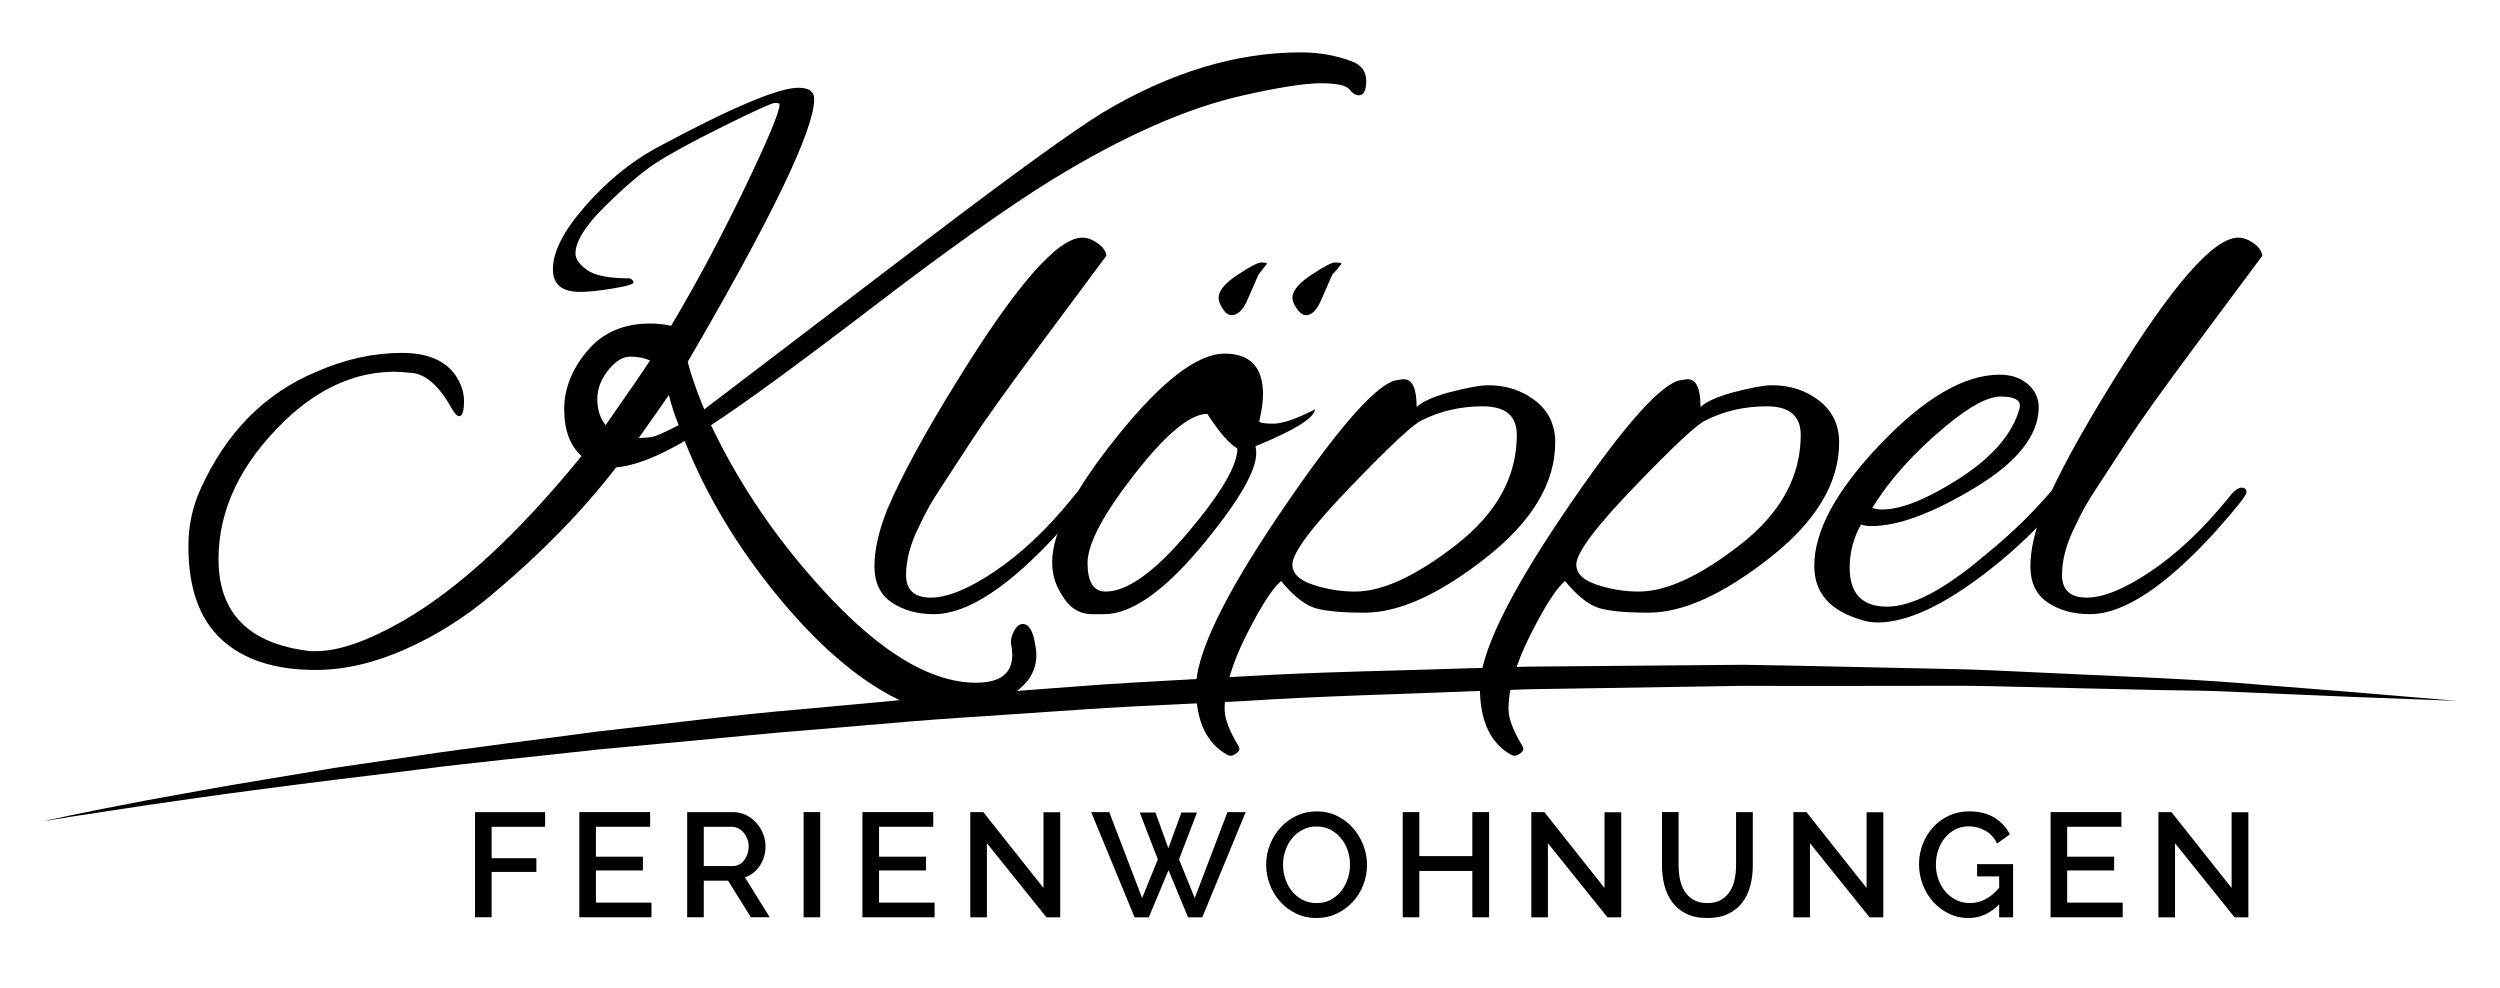
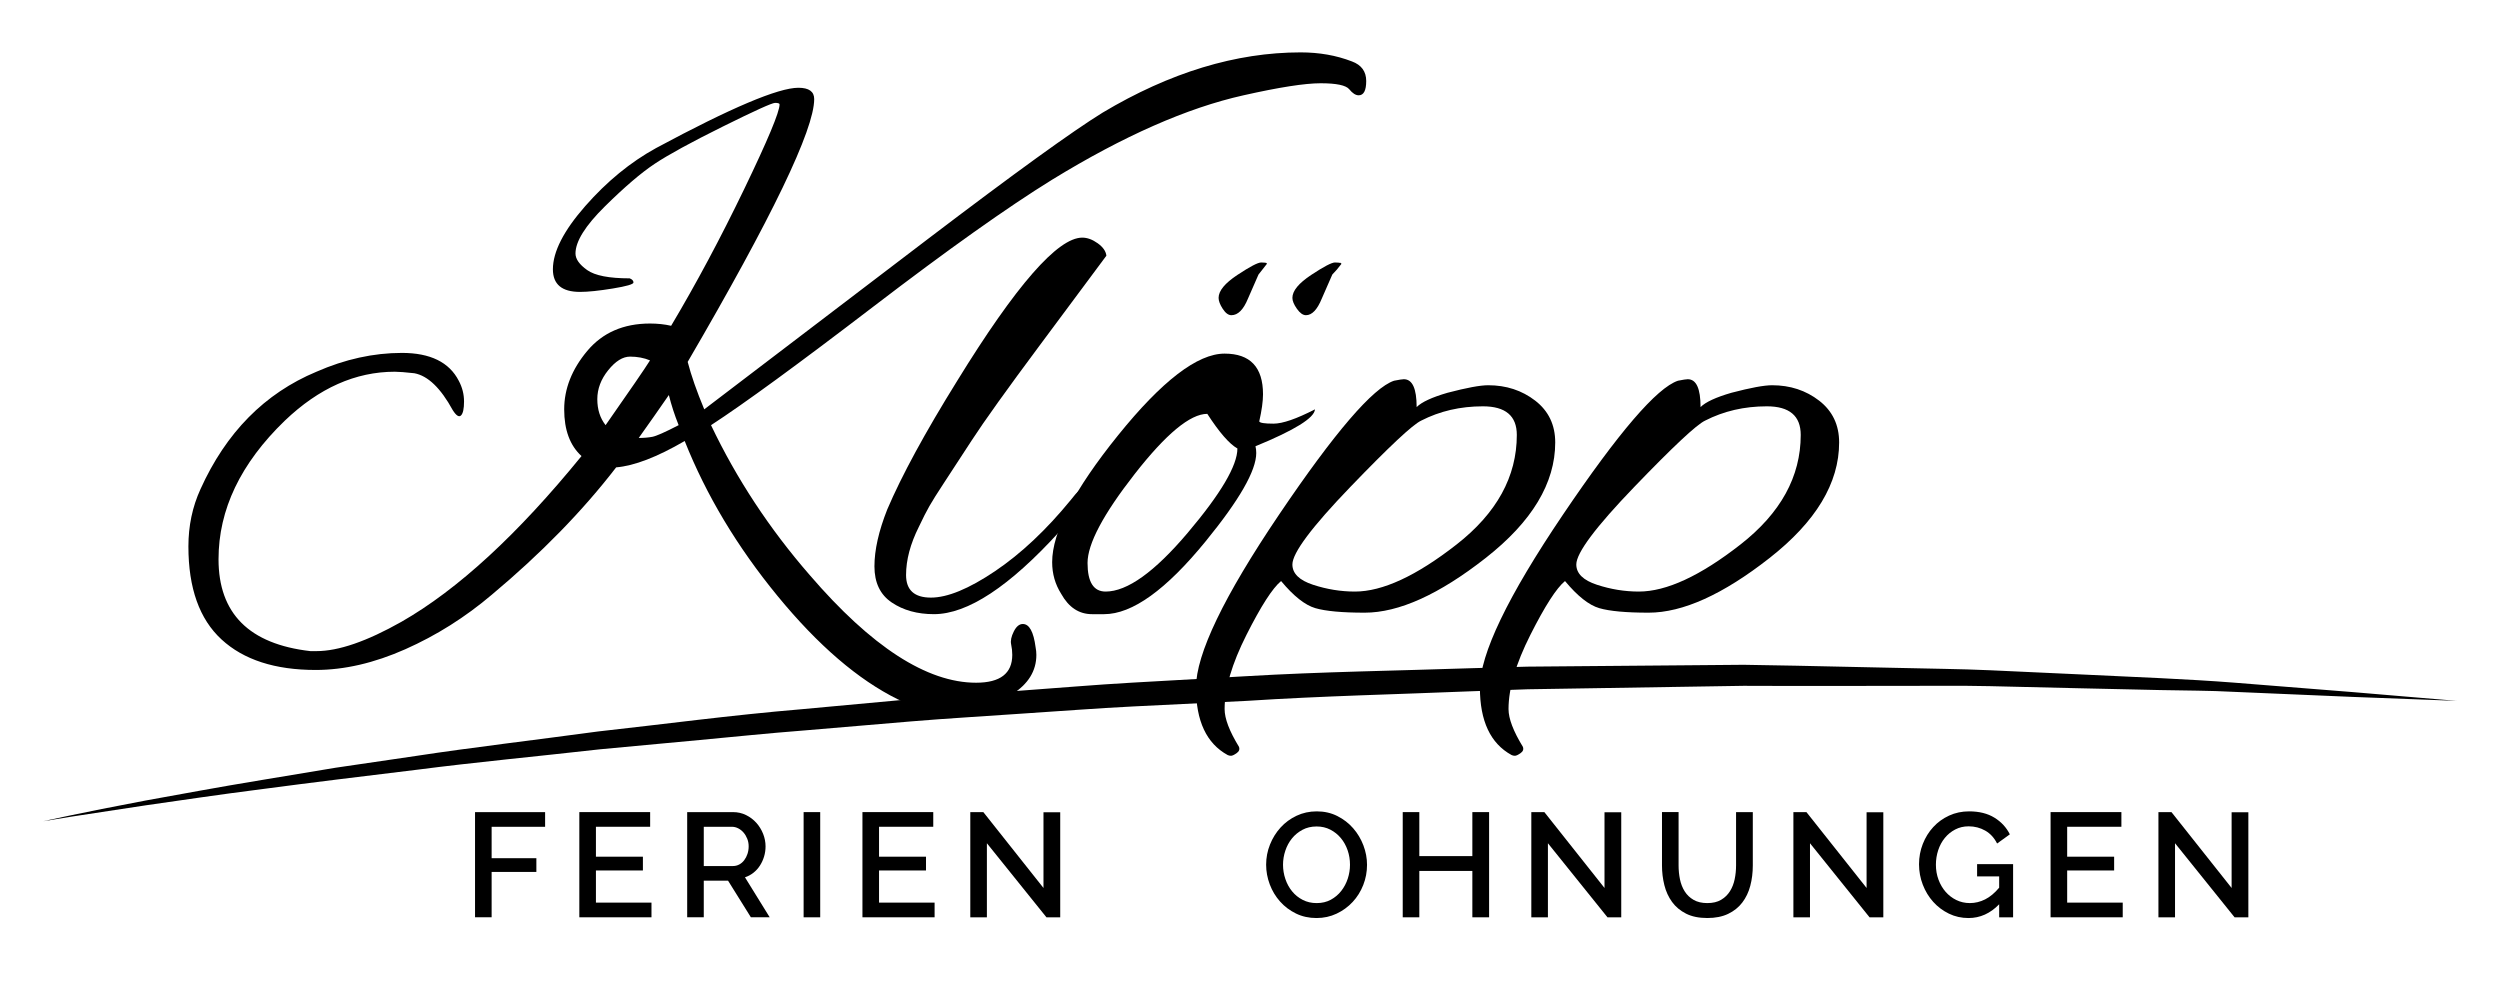
<svg xmlns="http://www.w3.org/2000/svg" version="1.1" id="Ebene_1" x="0px" y="0px" width="202.5px" height="80px" viewBox="0 0 202.5 80" xml:space="preserve">
  <g>
    <path d="M64.669,7.109c0.854,0,1.281,0.305,1.281,0.915c0,2.481-3.416,9.577-10.248,21.289c0.284,1.098,0.732,2.379,1.342,3.843 L75.222,19.31c6.954-5.286,11.651-8.682,14.091-10.187c5.449-3.253,10.797-4.88,16.043-4.88c1.504,0,2.887,0.244,4.148,0.732 c0.772,0.285,1.159,0.814,1.159,1.586c0,0.773-0.204,1.159-0.61,1.159c-0.244,0-0.499-0.162-0.763-0.488 c-0.265-0.325-1.037-0.488-2.318-0.488c-1.281,0-3.366,0.326-6.252,0.976c-4.555,1.017-9.72,3.294-15.494,6.832 c-3.62,2.237-8.459,5.673-14.518,10.309c-6.06,4.636-10.431,7.829-13.115,9.577c2.074,4.352,4.737,8.398,7.991,12.139 c5.002,5.815,9.495,8.723,13.481,8.723c1.952,0,2.928-0.752,2.928-2.256c0-0.285-0.031-0.57-0.092-0.854 c-0.061-0.285,0.01-0.631,0.214-1.037c0.203-0.407,0.447-0.61,0.732-0.61c0.528,0,0.874,0.631,1.037,1.892 c0.04,0.202,0.061,0.405,0.061,0.61c0,1.301-0.661,2.368-1.982,3.202c-1.322,0.833-2.888,1.251-4.697,1.251 c-1.81,0-3.325-0.285-4.544-0.854c-3.213-1.586-6.457-4.372-9.729-8.356c-3.274-3.986-5.786-8.175-7.534-12.567 c-2.237,1.302-4.087,2.013-5.551,2.135c-2.725,3.538-6.08,6.975-10.065,10.309c-2.156,1.83-4.494,3.304-7.015,4.423 c-2.522,1.118-4.941,1.678-7.259,1.678c-3.294,0-5.836-0.823-7.625-2.471c-1.79-1.647-2.684-4.157-2.684-7.534 c0-1.666,0.325-3.211,0.976-4.635c2.074-4.595,5.205-7.767,9.394-9.516c2.318-1.016,4.625-1.525,6.924-1.525 c2.297,0,3.832,0.753,4.605,2.257c0.284,0.529,0.427,1.088,0.427,1.678c0,0.59-0.082,0.966-0.244,1.128 c-0.163,0.163-0.387,0.021-0.671-0.427c-0.976-1.789-2.013-2.785-3.111-2.989c-0.732-0.081-1.261-0.122-1.586-0.122 c-3.172,0-6.141,1.322-8.906,3.965c-3.579,3.457-5.368,7.198-5.368,11.224c0,4.393,2.48,6.873,7.442,7.442c0.162,0,0.325,0,0.488,0 c1.789,0,4.087-0.793,6.893-2.379c4.554-2.603,9.414-7.076,14.579-13.42c-0.936-0.854-1.403-2.114-1.403-3.782 c0-1.667,0.62-3.242,1.861-4.727c1.24-1.484,2.938-2.227,5.093-2.227c0.61,0,1.179,0.061,1.708,0.183 c2.033-3.416,4.005-7.106,5.917-11.071c1.911-3.965,2.867-6.252,2.867-6.862c0-0.081-0.122-0.122-0.366-0.122 c-0.244,0-1.657,0.64-4.239,1.921c-2.583,1.281-4.422,2.288-5.521,3.02s-2.44,1.881-4.026,3.446 c-1.586,1.566-2.379,2.836-2.379,3.813c0,0.448,0.315,0.895,0.946,1.342c0.63,0.448,1.778,0.671,3.446,0.671 c0.203,0.082,0.305,0.193,0.305,0.335c0,0.143-0.56,0.305-1.678,0.488c-1.119,0.183-2.003,0.275-2.653,0.275 c-1.464,0-2.196-0.61-2.196-1.83c0-1.423,0.874-3.131,2.623-5.124c1.748-1.992,3.66-3.558,5.734-4.697 C59.199,8.736,63.042,7.109,64.669,7.109z M52.652,29.191c-0.488-0.203-1.027-0.305-1.616-0.305c-0.59,0-1.18,0.366-1.769,1.098 c-0.59,0.732-0.885,1.516-0.885,2.349c0,0.834,0.223,1.536,0.671,2.104C51.045,31.591,52.245,29.842,52.652,29.191z M54.97,34.438 c-0.326-0.813-0.59-1.626-0.793-2.44c-0.814,1.18-1.627,2.339-2.44,3.477c0.406,0,0.772-0.031,1.098-0.092 C53.16,35.322,53.872,35.007,54.97,34.438z" />
    <path d="M73.391,46.576c0,1.221,0.671,1.83,2.013,1.83c1.342,0,3.07-0.711,5.185-2.135c2.114-1.423,4.168-3.355,6.161-5.795 c0.488-0.65,0.874-0.976,1.159-0.976c0.284,0,0.427,0.122,0.427,0.366c0,0.244-0.834,1.301-2.501,3.172 c-4.067,4.473-7.463,6.709-10.187,6.709c-1.342,0-2.481-0.314-3.416-0.945c-0.936-0.63-1.403-1.605-1.403-2.928 c0-1.321,0.345-2.856,1.037-4.605c1.179-2.765,3.07-6.242,5.673-10.431c4.758-7.726,8.133-11.59,10.126-11.59 c0.406,0,0.824,0.152,1.25,0.458c0.427,0.305,0.661,0.641,0.702,1.006c-0.936,1.261-2.735,3.681-5.398,7.259 c-2.664,3.579-4.504,6.151-5.521,7.716c-1.017,1.566-1.779,2.735-2.288,3.507c-0.509,0.773-0.884,1.373-1.128,1.8 c-0.244,0.427-0.529,0.986-0.854,1.677C73.736,44.056,73.391,45.356,73.391,46.576z" />
    <path d="M101.756,36.694c0,1.424-1.363,3.803-4.087,7.138c-3.213,3.944-5.958,5.916-8.235,5.916h-0.976 c-1.058,0-1.891-0.549-2.501-1.646c-0.488-0.771-0.732-1.626-0.732-2.563c0-2.439,1.778-5.865,5.337-10.278 c3.558-4.412,6.436-6.618,8.631-6.618c2.074,0,3.111,1.098,3.111,3.294c0,0.57-0.102,1.302-0.305,2.196 c0.04,0.122,0.427,0.183,1.159,0.183c0.732,0,1.85-0.386,3.355-1.159c-0.041,0.692-1.647,1.688-4.819,2.989 C101.735,36.309,101.756,36.491,101.756,36.694z M97.791,33.522c-1.383,0-3.346,1.627-5.887,4.88 c-2.542,3.254-3.813,5.653-3.813,7.198c0,1.546,0.488,2.317,1.464,2.317c1.748,0,3.965-1.586,6.649-4.758s4.026-5.449,4.026-6.832 C99.58,35.962,98.767,35.027,97.791,33.522z M99.743,25.531c-0.244,0-0.479-0.172-0.702-0.518 c-0.224-0.345-0.335-0.641-0.335-0.885c0-0.569,0.508-1.189,1.525-1.86c1.016-0.671,1.657-1.007,1.921-1.007 c0.264,0,0.417,0.021,0.458,0.061v0.061l-0.671,0.854l-0.854,1.952C100.719,25.084,100.271,25.531,99.743,25.531z M105.782,25.531 c-0.244,0-0.488-0.172-0.732-0.518c-0.244-0.345-0.366-0.641-0.366-0.885c0-0.569,0.508-1.189,1.525-1.86 c1.016-0.671,1.657-1.007,1.921-1.007c0.264,0,0.417,0.021,0.458,0.061v-0.061c0.04,0.041,0.061,0.082,0.061,0.122 c-0.244,0.326-0.488,0.61-0.732,0.854l-0.854,1.952C106.697,25.084,106.27,25.531,105.782,25.531z" />
    <path d="M125.973,35.84c0,3.294-1.881,6.416-5.643,9.364c-3.762,2.948-7.025,4.423-9.791,4.423c-1.83,0-3.163-0.123-3.996-0.367 c-0.834-0.243-1.759-0.975-2.775-2.195c-0.692,0.57-1.626,2.023-2.806,4.361c-1.179,2.338-1.769,4.341-1.769,6.009 c0,0.772,0.387,1.789,1.159,3.05c0.082,0.203,0.021,0.375-0.183,0.519c-0.203,0.142-0.355,0.214-0.458,0.214 c-0.101,0-0.192-0.021-0.274-0.062c-1.708-0.936-2.562-2.755-2.562-5.46c0-2.704,2.248-7.381,6.741-14.029 c4.493-6.649,7.594-10.258,9.302-10.828c0.406-0.081,0.671-0.122,0.793-0.122c0.691,0,1.037,0.753,1.037,2.257 c0.406-0.406,1.24-0.793,2.501-1.159c1.545-0.406,2.643-0.61,3.294-0.61c1.464,0,2.735,0.417,3.813,1.25 C125.433,33.289,125.973,34.417,125.973,35.84z M122.862,35.23c0-1.545-0.915-2.318-2.745-2.318s-3.498,0.387-5.002,1.159 c-0.692,0.326-2.603,2.115-5.734,5.368c-3.132,3.254-4.697,5.348-4.697,6.283c0,0.732,0.559,1.281,1.678,1.646 c1.118,0.366,2.246,0.549,3.385,0.549c2.236,0,4.981-1.27,8.235-3.813C121.234,41.564,122.862,38.606,122.862,35.23z" />
    <path d="M148.97,35.84c0,3.294-1.881,6.416-5.643,9.364c-3.762,2.948-7.025,4.423-9.791,4.423c-1.83,0-3.163-0.123-3.996-0.367 c-0.834-0.243-1.759-0.975-2.775-2.195c-0.692,0.57-1.626,2.023-2.806,4.361c-1.179,2.338-1.769,4.341-1.769,6.009 c0,0.772,0.387,1.789,1.159,3.05c0.082,0.203,0.021,0.375-0.183,0.519c-0.203,0.142-0.355,0.214-0.458,0.214 c-0.101,0-0.192-0.021-0.274-0.062c-1.708-0.936-2.562-2.755-2.562-5.46c0-2.704,2.248-7.381,6.741-14.029 c4.493-6.649,7.594-10.258,9.302-10.828c0.406-0.081,0.671-0.122,0.793-0.122c0.691,0,1.037,0.753,1.037,2.257 c0.406-0.406,1.24-0.793,2.501-1.159c1.545-0.406,2.643-0.61,3.294-0.61c1.464,0,2.735,0.417,3.813,1.25 C148.43,33.289,148.97,34.417,148.97,35.84z M145.859,35.23c0-1.545-0.915-2.318-2.745-2.318s-3.498,0.387-5.002,1.159 c-0.692,0.326-2.603,2.115-5.734,5.368c-3.132,3.254-4.697,5.348-4.697,6.283c0,0.732,0.559,1.281,1.678,1.646 c1.118,0.366,2.246,0.549,3.385,0.549c2.236,0,4.981-1.27,8.235-3.813C144.231,41.564,145.859,38.606,145.859,35.23z" />
-     <path d="M152.08,50.42c-0.448,0-0.854-0.062-1.22-0.184c-2.602-0.732-3.904-2.195-3.904-4.393c0-2.846,1.79-6.139,5.368-9.881 c3.578-3.741,6.791-5.612,9.638-5.612c0.935,0,1.697,0.254,2.287,0.762c0.589,0.509,0.885,1.129,0.885,1.861 c0,2.278-1.719,4.453-5.154,6.527c-3.437,2.074-6.233,3.111-8.388,3.111c-0.326,0-0.61-0.04-0.854-0.122 c-0.61,1.099-0.915,2.257-0.915,3.478c0,2.115,1.006,3.172,3.02,3.172s4.625-1.362,7.838-4.088c2.48-1.991,4.595-4.106,6.344-6.343 c0.366-0.488,0.68-0.732,0.945-0.732c0.264,0,0.396,0.122,0.396,0.366c0,0.244-0.163,0.59-0.488,1.037 c-2.196,2.888-4.84,5.45-7.93,7.686C156.858,49.301,154.235,50.42,152.08,50.42z M163.609,32.852c0-0.488-0.519-0.732-1.556-0.732 s-2.511,0.793-4.422,2.379c-2.562,2.115-4.555,4.331-5.978,6.649c0.244,0.082,0.508,0.122,0.793,0.122 c1.545,0,3.608-0.824,6.191-2.471c2.582-1.647,4.199-3.446,4.85-5.398C163.568,33.197,163.609,33.015,163.609,32.852z" />
-     <path d="M167.024,46.576c0,1.221,0.671,1.83,2.013,1.83c1.342,0,3.07-0.711,5.185-2.135c2.114-1.423,4.168-3.355,6.161-5.795 c0.488-0.65,0.874-0.976,1.159-0.976c0.284,0,0.427,0.122,0.427,0.366c0,0.244-0.834,1.301-2.501,3.172 c-4.067,4.473-7.463,6.709-10.187,6.709c-1.342,0-2.481-0.314-3.416-0.945c-0.936-0.63-1.403-1.605-1.403-2.928 c0-1.321,0.345-2.856,1.037-4.605c1.179-2.765,3.07-6.242,5.673-10.431c4.758-7.726,8.133-11.59,10.126-11.59 c0.406,0,0.824,0.152,1.25,0.458c0.427,0.305,0.661,0.641,0.702,1.006c-0.936,1.261-2.735,3.681-5.398,7.259 c-2.664,3.579-4.504,6.151-5.521,7.716c-1.017,1.566-1.779,2.735-2.288,3.507c-0.509,0.773-0.884,1.373-1.128,1.8 c-0.244,0.427-0.529,0.986-0.854,1.677C167.37,44.056,167.024,45.356,167.024,46.576z" />
  </g>
  <g>
    <path d="M38.478,74.302v-8.521h5.676v1.188h-4.332v2.544h3.624v1.116h-3.624v3.672H38.478z" />
    <path d="M52.77,73.113v1.188h-5.844v-8.521h5.736v1.188H48.27v2.424h3.805v1.116H48.27v2.604H52.77z" />
    <path d="M55.662,74.302v-8.521h3.708c0.384,0,0.738,0.08,1.062,0.24s0.602,0.371,0.834,0.631s0.414,0.556,0.546,0.887 c0.132,0.332,0.198,0.671,0.198,1.015c0,0.288-0.04,0.563-0.12,0.828s-0.192,0.508-0.336,0.731 c-0.144,0.225-0.32,0.418-0.528,0.582c-0.208,0.164-0.437,0.287-0.684,0.366l2.004,3.24h-1.524l-1.848-2.964h-1.968v2.964H55.662z M57.006,70.15h2.352c0.192,0,0.366-0.043,0.522-0.127c0.156-0.084,0.29-0.199,0.402-0.348c0.112-0.148,0.2-0.318,0.264-0.51 c0.063-0.192,0.096-0.396,0.096-0.612s-0.038-0.42-0.114-0.612c-0.076-0.191-0.176-0.359-0.3-0.504 c-0.124-0.144-0.268-0.258-0.432-0.342c-0.164-0.084-0.334-0.126-0.51-0.126h-2.28V70.15z" />
    <path d="M65.093,74.302v-8.521h1.344v8.521H65.093z" />
    <path d="M75.702,73.113v1.188h-5.844v-8.521h5.736v1.188h-4.392v2.424h3.804v1.116h-3.804v2.604H75.702z" />
    <path d="M79.938,68.302v6h-1.344v-8.521h1.056l4.872,6.145v-6.132h1.356v8.508h-1.116L79.938,68.302z" />
-     <path d="M92.321,65.818h1.272l1.044,2.892l1.056-2.892h1.26l-1.452,3.791l1.272,3.133l2.652-6.961h1.476l-3.516,8.521h-1.152 l-1.584-3.815l-1.596,3.815h-1.152l-3.516-8.521h1.464l2.664,6.961l1.272-3.133L92.321,65.818z" />
    <path d="M106.637,74.361c-0.608,0-1.162-0.121-1.662-0.365s-0.93-0.568-1.29-0.973c-0.36-0.403-0.638-0.865-0.834-1.386 c-0.196-0.521-0.294-1.052-0.294-1.596c0-0.568,0.104-1.112,0.312-1.632c0.208-0.521,0.494-0.98,0.858-1.381 c0.364-0.399,0.796-0.717,1.296-0.953c0.5-0.236,1.045-0.354,1.638-0.354c0.608,0,1.162,0.126,1.662,0.378s0.928,0.582,1.284,0.99 c0.355,0.408,0.632,0.87,0.828,1.386c0.196,0.517,0.294,1.042,0.294,1.578c0,0.568-0.102,1.112-0.306,1.632 c-0.204,0.521-0.49,0.979-0.858,1.374c-0.368,0.396-0.802,0.712-1.302,0.948S107.221,74.361,106.637,74.361z M103.925,70.042 c0,0.399,0.064,0.788,0.192,1.163c0.128,0.377,0.31,0.709,0.546,0.996c0.236,0.289,0.522,0.519,0.858,0.69 c0.336,0.173,0.712,0.259,1.128,0.259c0.432,0,0.814-0.091,1.146-0.271c0.332-0.181,0.614-0.418,0.846-0.714 s0.408-0.629,0.528-0.996c0.12-0.368,0.18-0.744,0.18-1.128c0-0.408-0.064-0.798-0.192-1.171c-0.128-0.371-0.31-0.699-0.546-0.983 c-0.236-0.284-0.52-0.512-0.852-0.685c-0.332-0.172-0.702-0.258-1.11-0.258c-0.432,0-0.816,0.09-1.152,0.271 s-0.62,0.414-0.852,0.702c-0.232,0.287-0.41,0.617-0.534,0.99C103.987,69.279,103.925,69.658,103.925,70.042z" />
    <path d="M120.617,65.781v8.521h-1.356v-3.756h-4.296v3.756h-1.344v-8.521h1.344v3.564h4.296v-3.564H120.617z" />
    <path d="M125.381,68.302v6h-1.344v-8.521h1.056l4.872,6.145v-6.132h1.356v8.508h-1.116L125.381,68.302z" />
    <path d="M138.293,73.15c0.448,0,0.82-0.088,1.116-0.265c0.296-0.176,0.534-0.405,0.714-0.69c0.18-0.283,0.308-0.607,0.384-0.972 c0.076-0.364,0.114-0.737,0.114-1.122v-4.32h1.356v4.32c0,0.584-0.068,1.135-0.204,1.65c-0.136,0.516-0.353,0.968-0.648,1.355 c-0.296,0.389-0.678,0.694-1.146,0.918c-0.468,0.225-1.03,0.336-1.686,0.336c-0.68,0-1.254-0.117-1.722-0.354 c-0.468-0.236-0.846-0.553-1.134-0.948c-0.288-0.396-0.496-0.85-0.624-1.362c-0.128-0.512-0.192-1.043-0.192-1.596v-4.32h1.344 v4.32c0,0.393,0.038,0.77,0.114,1.135c0.076,0.363,0.204,0.688,0.384,0.971c0.18,0.285,0.42,0.513,0.72,0.685 C137.483,73.064,137.853,73.15,138.293,73.15z" />
    <path d="M146.609,68.302v6h-1.344v-8.521h1.056l4.872,6.145v-6.132h1.356v8.508h-1.116L146.609,68.302z" />
    <path d="M161.933,73.246c-0.72,0.744-1.548,1.115-2.484,1.115c-0.568,0-1.096-0.117-1.584-0.354s-0.912-0.554-1.272-0.954 c-0.36-0.399-0.642-0.864-0.846-1.392c-0.204-0.528-0.306-1.08-0.306-1.656s0.102-1.124,0.306-1.645 c0.204-0.52,0.486-0.976,0.846-1.367c0.36-0.393,0.788-0.702,1.284-0.93c0.496-0.229,1.036-0.343,1.62-0.343 c0.816,0,1.5,0.17,2.052,0.511c0.552,0.34,0.968,0.789,1.248,1.35l-1.032,0.744c-0.232-0.465-0.552-0.813-0.96-1.045 c-0.408-0.231-0.856-0.348-1.344-0.348c-0.4,0-0.764,0.086-1.092,0.258s-0.608,0.4-0.84,0.685s-0.41,0.614-0.534,0.989 c-0.124,0.377-0.186,0.769-0.186,1.177c0,0.432,0.07,0.836,0.21,1.212c0.14,0.376,0.332,0.704,0.576,0.984 c0.244,0.279,0.534,0.502,0.87,0.666s0.7,0.246,1.092,0.246c0.432,0,0.846-0.101,1.242-0.301c0.396-0.199,0.774-0.516,1.134-0.947 V70.99h-1.788v-0.996h2.916v4.308h-1.128V73.246z" />
    <path d="M171.941,73.113v1.188h-5.844v-8.521h5.736v1.188h-4.392v2.424h3.804v1.116h-3.804v2.604H171.941z" />
    <path d="M176.177,68.302v6h-1.344v-8.521h1.056l4.872,6.145v-6.132h1.356v8.508h-1.116L176.177,68.302z" />
  </g>
  <path d="M3.5,66.521c0,0,2.992-0.679,8.268-1.674c2.642-0.474,5.846-1.079,9.536-1.684c1.845-0.306,3.808-0.632,5.877-0.976 c2.076-0.305,4.257-0.625,6.534-0.959c4.551-0.693,9.504-1.271,14.732-1.979c5.242-0.577,10.758-1.322,16.494-1.803 c2.865-0.264,5.778-0.532,8.727-0.804c2.949-0.27,5.941-0.459,8.953-0.695c3.014-0.213,6.048-0.481,9.101-0.653 c3.053-0.173,6.117-0.347,9.182-0.52c6.129-0.363,12.27-0.444,18.309-0.65c1.51-0.042,3.014-0.084,4.511-0.126 c1.498-0.013,2.987-0.026,4.468-0.039c2.961-0.024,5.887-0.05,8.764-0.074c1.438-0.013,2.865-0.024,4.278-0.037 c1.413,0.024,2.813,0.049,4.197,0.073c2.769,0.06,5.478,0.118,8.115,0.175c2.636,0.07,5.202,0.082,7.681,0.196 c2.479,0.114,4.874,0.225,7.173,0.33c4.598,0.22,8.813,0.38,12.542,0.671c3.728,0.297,6.977,0.556,9.653,0.769 c5.348,0.45,8.403,0.708,8.403,0.708s-3.064-0.116-8.429-0.32c-2.679-0.114-5.933-0.253-9.665-0.412 c-1.864-0.104-3.854-0.099-5.948-0.143c-2.095-0.047-4.296-0.096-6.594-0.147c-2.297-0.054-4.69-0.11-7.167-0.169 c-2.476-0.059-5.039-0.012-7.671-0.023c-2.633,0.002-5.337,0.005-8.101,0.007c-1.382-0.003-2.778-0.007-4.188-0.011 c-1.41,0.023-2.834,0.046-4.27,0.068c-2.871,0.046-5.79,0.093-8.745,0.14c-1.477,0.023-2.963,0.048-4.457,0.071 c-1.493,0.053-2.994,0.106-4.5,0.16c-6.025,0.248-12.149,0.381-18.263,0.779c-3.059,0.15-6.118,0.301-9.165,0.45 c-3.047,0.149-6.077,0.395-9.085,0.586c-3.007,0.213-5.994,0.38-8.939,0.627c-2.944,0.25-5.854,0.496-8.715,0.738 c-2.863,0.221-5.671,0.514-8.424,0.77c-2.752,0.257-5.445,0.508-8.066,0.752c-5.231,0.589-10.19,1.056-14.748,1.646 c-4.563,0.553-8.745,1.064-12.448,1.556c-3.707,0.469-6.926,0.956-9.582,1.333c-2.652,0.404-4.735,0.722-6.156,0.938 C4.257,66.398,3.5,66.521,3.5,66.521z" />
</svg>